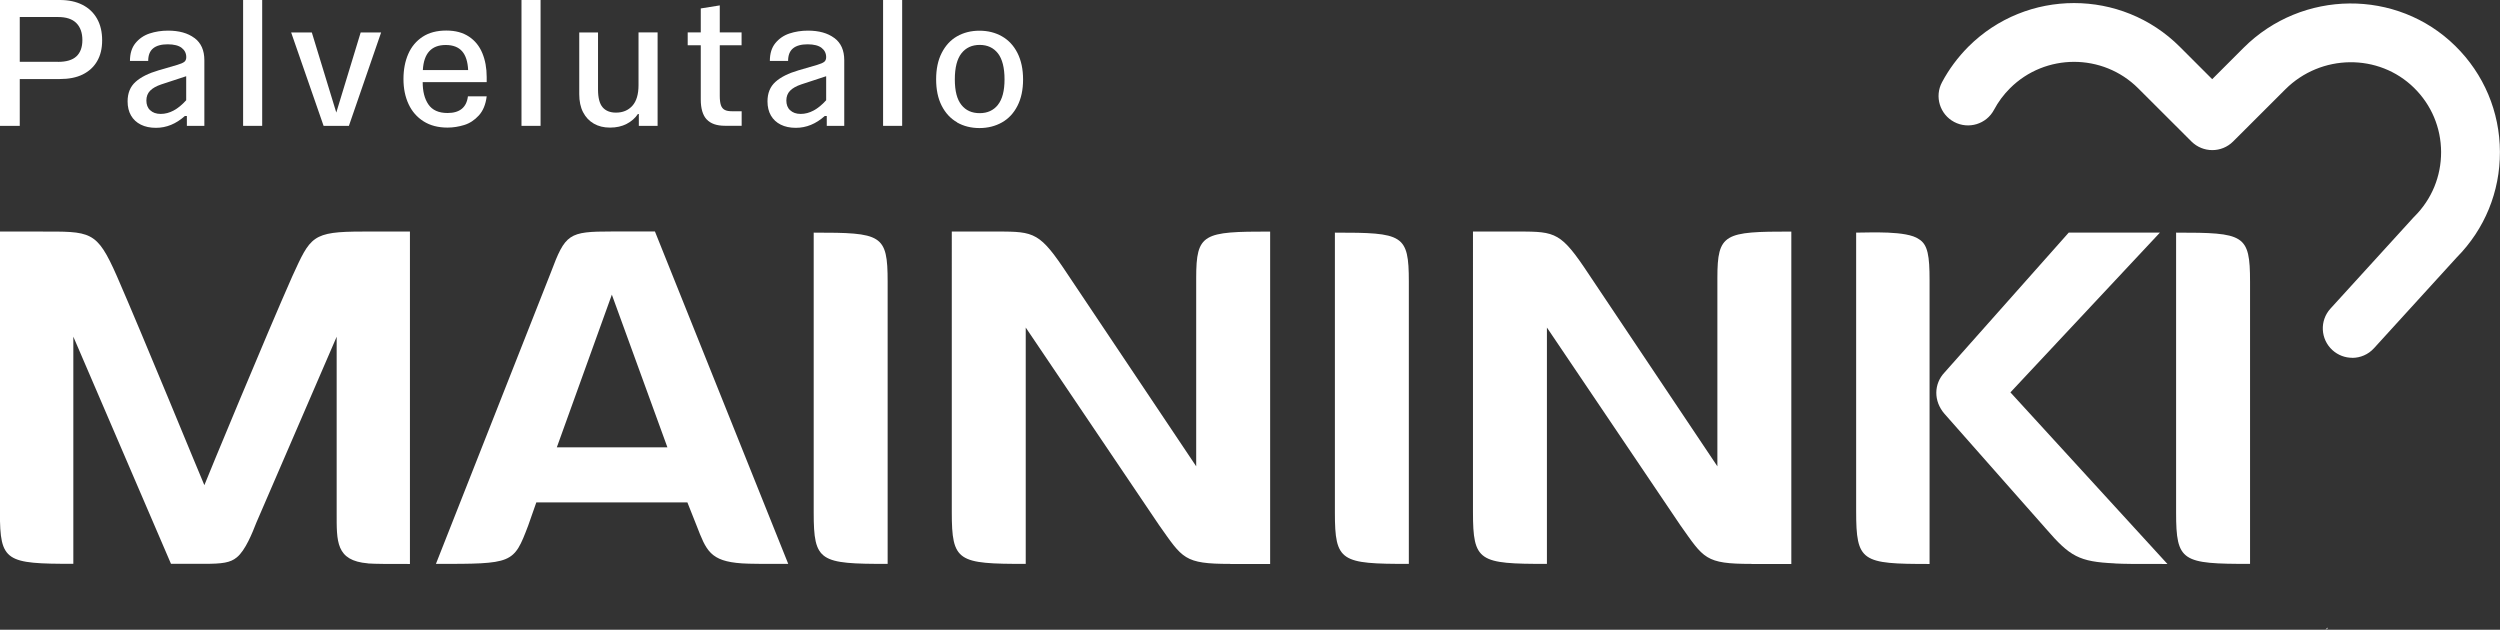
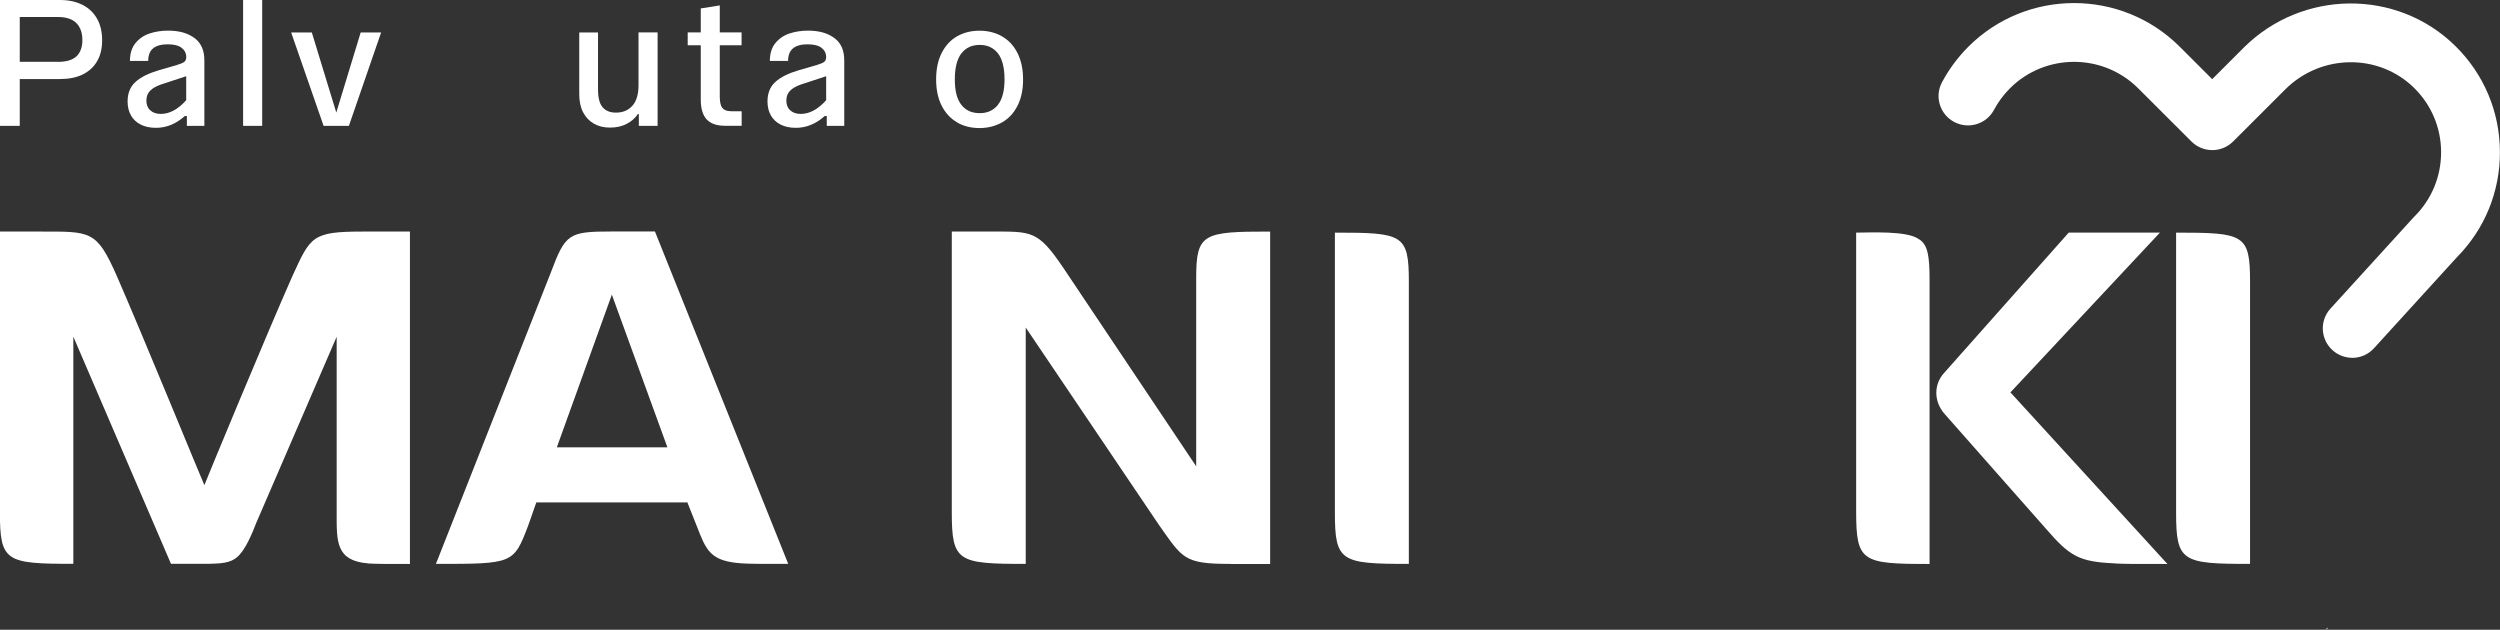
<svg xmlns="http://www.w3.org/2000/svg" id="Layer_1" viewBox="0 0 328.96 82.86">
  <rect x="0" y="0" width="328.96" height="82.86" fill="#333333" stroke="none" />
  <defs>
    <style>.cls-1{fill:#fff;}</style>
  </defs>
  <path class="cls-1" d="M48.42,74.13c-4.26-.35-4.12-2.91-4.12-6.67v-23.15l-10.58,24.49c-.5,1.28-1.42,3.62-2.56,4.54-.85.71-1.92.85-4.26.85h-4.4l-12.85-29.89v29.89c-8.88,0-9.66-.28-9.66-6.75V30.47h5.18c6.82,0,7.53-.21,10.22,5.89,3.41,7.81,11.08,26.55,11.5,27.48.35-.92,8.17-19.81,11.57-27.48,2.41-5.25,2.56-5.89,9.3-5.89h6.18v43.74c-2.98,0-4.47,0-5.54-.07Z" />
  <path class="cls-1" d="M97.62,74.13c-4.19-.28-4.69-1.7-5.96-4.97l-1.21-3.05h-19.88l-1.07,3.05c-1.92,5.04-1.99,5.04-12.14,5.04l15.12-38.34c1.92-5.11,2.34-5.4,8.02-5.4h5.68l17.54,43.74c-3.48,0-5.04,0-6.11-.07ZM80.51,38.77l-7.24,20.09h14.55l-7.31-20.09Z" />
-   <path class="cls-1" d="M107.07,67.46V30.61c8.95,0,9.73.21,9.73,6.46v37.13c-8.95,0-9.73-.28-9.73-6.75Z" />
  <path class="cls-1" d="M161.88,74.2c-6.11,0-6.25-.71-9.37-5.11l-17.54-25.99v31.1c-8.95,0-9.73-.28-9.73-6.82V30.47h5.04c5.47,0,6.25-.21,9.58,4.69l17.54,26.2v-24.78c0-5.89.92-6.11,9.73-6.11v43.74h-5.25Z" />
  <path class="cls-1" d="M175.65,67.46V30.61c8.95,0,9.73.21,9.73,6.46v37.13c-8.95,0-9.73-.28-9.73-6.75Z" />
-   <path class="cls-1" d="M230.46,74.2c-6.11,0-6.25-.71-9.37-5.11l-17.54-25.99v31.1c-8.95,0-9.73-.28-9.73-6.82V30.47h5.04c5.47,0,6.25-.21,9.58,4.69l17.54,26.2v-24.78c0-5.89.92-6.11,9.73-6.11v43.74h-5.25Z" />
  <path class="cls-1" d="M244.24,67.24V30.61c1.78,0,6.67-.28,8.24.85,1.21.71,1.42,2.27,1.42,5.4v37.35c-8.95,0-9.66-.28-9.66-6.96ZM278.25,74.13c-4.69-.21-5.89-.92-9.02-4.54l-13.35-15.12c-1.49-1.7-1.42-3.98,0-5.47l16.33-18.39h12l-19.67,21.02,20.66,22.58c-4.9,0-5.47,0-6.96-.07Z" />
  <path class="cls-1" d="M286.34,67.46V30.61c8.95,0,9.73.21,9.73,6.46v37.13c-8.95,0-9.73-.28-9.73-6.75Z" />
  <path class="cls-1" d="M0,0h7.88c1.14,0,2.13.21,2.96.63s1.48,1.03,1.93,1.83.67,1.74.67,2.84-.22,1.99-.66,2.75-1.07,1.34-1.9,1.75-1.83.6-3.01.6H2.6v6.16H0V0ZM7.64,8.14c1.09,0,1.89-.24,2.41-.72s.79-1.2.79-2.15-.27-1.71-.8-2.24-1.33-.79-2.4-.79H2.6v5.89h5.04Z" />
  <path class="cls-1" d="M25.59,5c.87.65,1.3,1.62,1.3,2.92v8.64h-2.3v-1.3h-.26c-1.16,1.04-2.43,1.56-3.81,1.56-.77,0-1.43-.14-1.99-.42s-.99-.68-1.29-1.2-.45-1.14-.45-1.86c0-1.09.35-1.94,1.05-2.57s1.71-1.13,3.04-1.52l2.44-.71c.45-.13.76-.27.93-.4s.26-.34.26-.62c0-.5-.2-.91-.6-1.22s-1.02-.47-1.85-.47-1.49.18-1.92.54-.64.91-.64,1.65h-2.4c0-.97.24-1.75.72-2.34s1.1-1.02,1.85-1.27,1.57-.38,2.44-.38c1.45,0,2.6.32,3.47.97ZM19.76,14.5c.33.32.79.49,1.39.49,1.16,0,2.27-.6,3.35-1.8v-3.16l-3.26,1.07c-.66.22-1.16.5-1.49.84s-.49.77-.49,1.29.16.96.49,1.28Z" />
  <path class="cls-1" d="M31.99,0h2.51v16.56h-2.51V0Z" />
  <path class="cls-1" d="M50.15,4.27l-4.24,12.29h-3.33l-4.27-12.29h2.72l3.22,10.54,3.21-10.54h2.68Z" />
-   <path class="cls-1" d="M55.62,10.83c0,1.19.24,2.16.75,2.91s1.35,1.13,2.52,1.13c1.6,0,2.5-.73,2.68-2.19h2.47c-.13,1.07-.48,1.91-1.04,2.52s-1.2,1.03-1.92,1.25-1.45.34-2.19.34c-1.23,0-2.28-.27-3.15-.82s-1.53-1.3-1.98-2.27-.67-2.06-.67-3.3.21-2.34.63-3.3,1.05-1.71,1.89-2.26,1.88-.82,3.11-.82,2.19.27,2.99.8,1.38,1.26,1.76,2.18.57,1.96.57,3.13v.68h-8.43ZM55.65,9.22h5.95c-.05-1.09-.31-1.92-.79-2.47s-1.2-.83-2.16-.83c-1.88,0-2.89,1.1-3.01,3.3Z" />
-   <path class="cls-1" d="M68.62,0h2.51v16.56h-2.51V0Z" />
  <path class="cls-1" d="M86.54,16.56h-2.48v-1.56h-.12c-.36.54-.85.97-1.48,1.3s-1.36.49-2.19.49-1.52-.17-2.13-.52-1.08-.85-1.42-1.51-.5-1.45-.5-2.37V4.27h2.47v7.51c0,1.08.2,1.86.6,2.33s.99.71,1.76.71c.9,0,1.62-.3,2.16-.9s.81-1.51.81-2.72v-6.94h2.51v12.29Z" />
  <path class="cls-1" d="M92.98,15.71c-.51-.56-.77-1.43-.77-2.61v-7.14h-1.72v-1.7h1.72V1.11l2.5-.4v3.55h2.87v1.7h-2.87v6.64c0,.54.05.95.15,1.24s.26.49.5.62.57.18,1.02.18h1.21v1.91h-2.2c-1.09,0-1.88-.28-2.4-.84Z" />
  <path class="cls-1" d="M109.79,5c.87.65,1.3,1.62,1.3,2.92v8.64h-2.3v-1.3h-.26c-1.16,1.04-2.43,1.56-3.81,1.56-.77,0-1.43-.14-1.99-.42s-.99-.68-1.29-1.2-.45-1.14-.45-1.86c0-1.09.35-1.94,1.05-2.57s1.71-1.13,3.04-1.52l2.44-.71c.45-.13.76-.27.93-.4s.26-.34.26-.62c0-.5-.2-.91-.6-1.22s-1.02-.47-1.85-.47-1.49.18-1.92.54-.64.91-.64,1.65h-2.4c0-.97.24-1.75.72-2.34s1.1-1.02,1.85-1.27,1.57-.38,2.44-.38c1.45,0,2.6.32,3.47.97ZM103.97,14.5c.33.32.79.49,1.39.49,1.16,0,2.27-.6,3.35-1.8v-3.16l-3.26,1.07c-.66.22-1.16.5-1.49.84s-.49.77-.49,1.29.16.96.49,1.28Z" />
-   <path class="cls-1" d="M116.2,0h2.51v16.56h-2.51V0Z" />
  <path class="cls-1" d="M125.93,16.09c-.86-.49-1.53-1.22-2.02-2.18s-.73-2.12-.73-3.47.24-2.51.73-3.47,1.16-1.7,2.02-2.19,1.84-.74,2.95-.74,2.1.25,2.96.74,1.55,1.22,2.04,2.19.74,2.13.74,3.49-.25,2.51-.74,3.47-1.17,1.69-2.04,2.18-1.86.74-2.96.74-2.09-.25-2.95-.74ZM131.31,13.79c.58-.73.87-1.84.87-3.35s-.29-2.68-.87-3.42-1.38-1.11-2.4-1.11-1.82.37-2.4,1.11-.87,1.88-.87,3.43.29,2.63.87,3.36,1.38,1.08,2.4,1.08,1.81-.36,2.4-1.09Z" />
  <path class="cls-1" d="M306.26,82.57c-.09.1-.18.2-.27.3l.28-.16s-.01-.09-.01-.13Z" />
  <path class="cls-1" d="M309.52,47.08c-.93,0-1.86-.33-2.61-1.01-1.58-1.44-1.7-3.88-.26-5.46l10.94-12.01s.08-.09.13-.13c2.26-2.26,3.5-5.27,3.49-8.47-.01-3.2-1.28-6.2-3.56-8.44-4.65-4.57-12.25-4.48-16.94.2l-6.87,6.86c-1.51,1.51-3.96,1.51-5.48,0l-7.01-7c-4.65-4.64-12.22-4.64-16.87,0-.84.84-1.55,1.79-2.1,2.83-1,1.89-3.35,2.6-5.24,1.6s-2.61-3.35-1.6-5.23c.91-1.71,2.08-3.28,3.46-4.67,7.67-7.66,20.15-7.66,27.82,0l4.27,4.27,4.13-4.13c7.69-7.68,20.19-7.79,27.86-.24,3.76,3.7,5.85,8.65,5.87,13.93.02,5.24-2,10.18-5.69,13.9l-10.88,11.94c-.76.84-1.81,1.27-2.87,1.27Z" />
</svg>